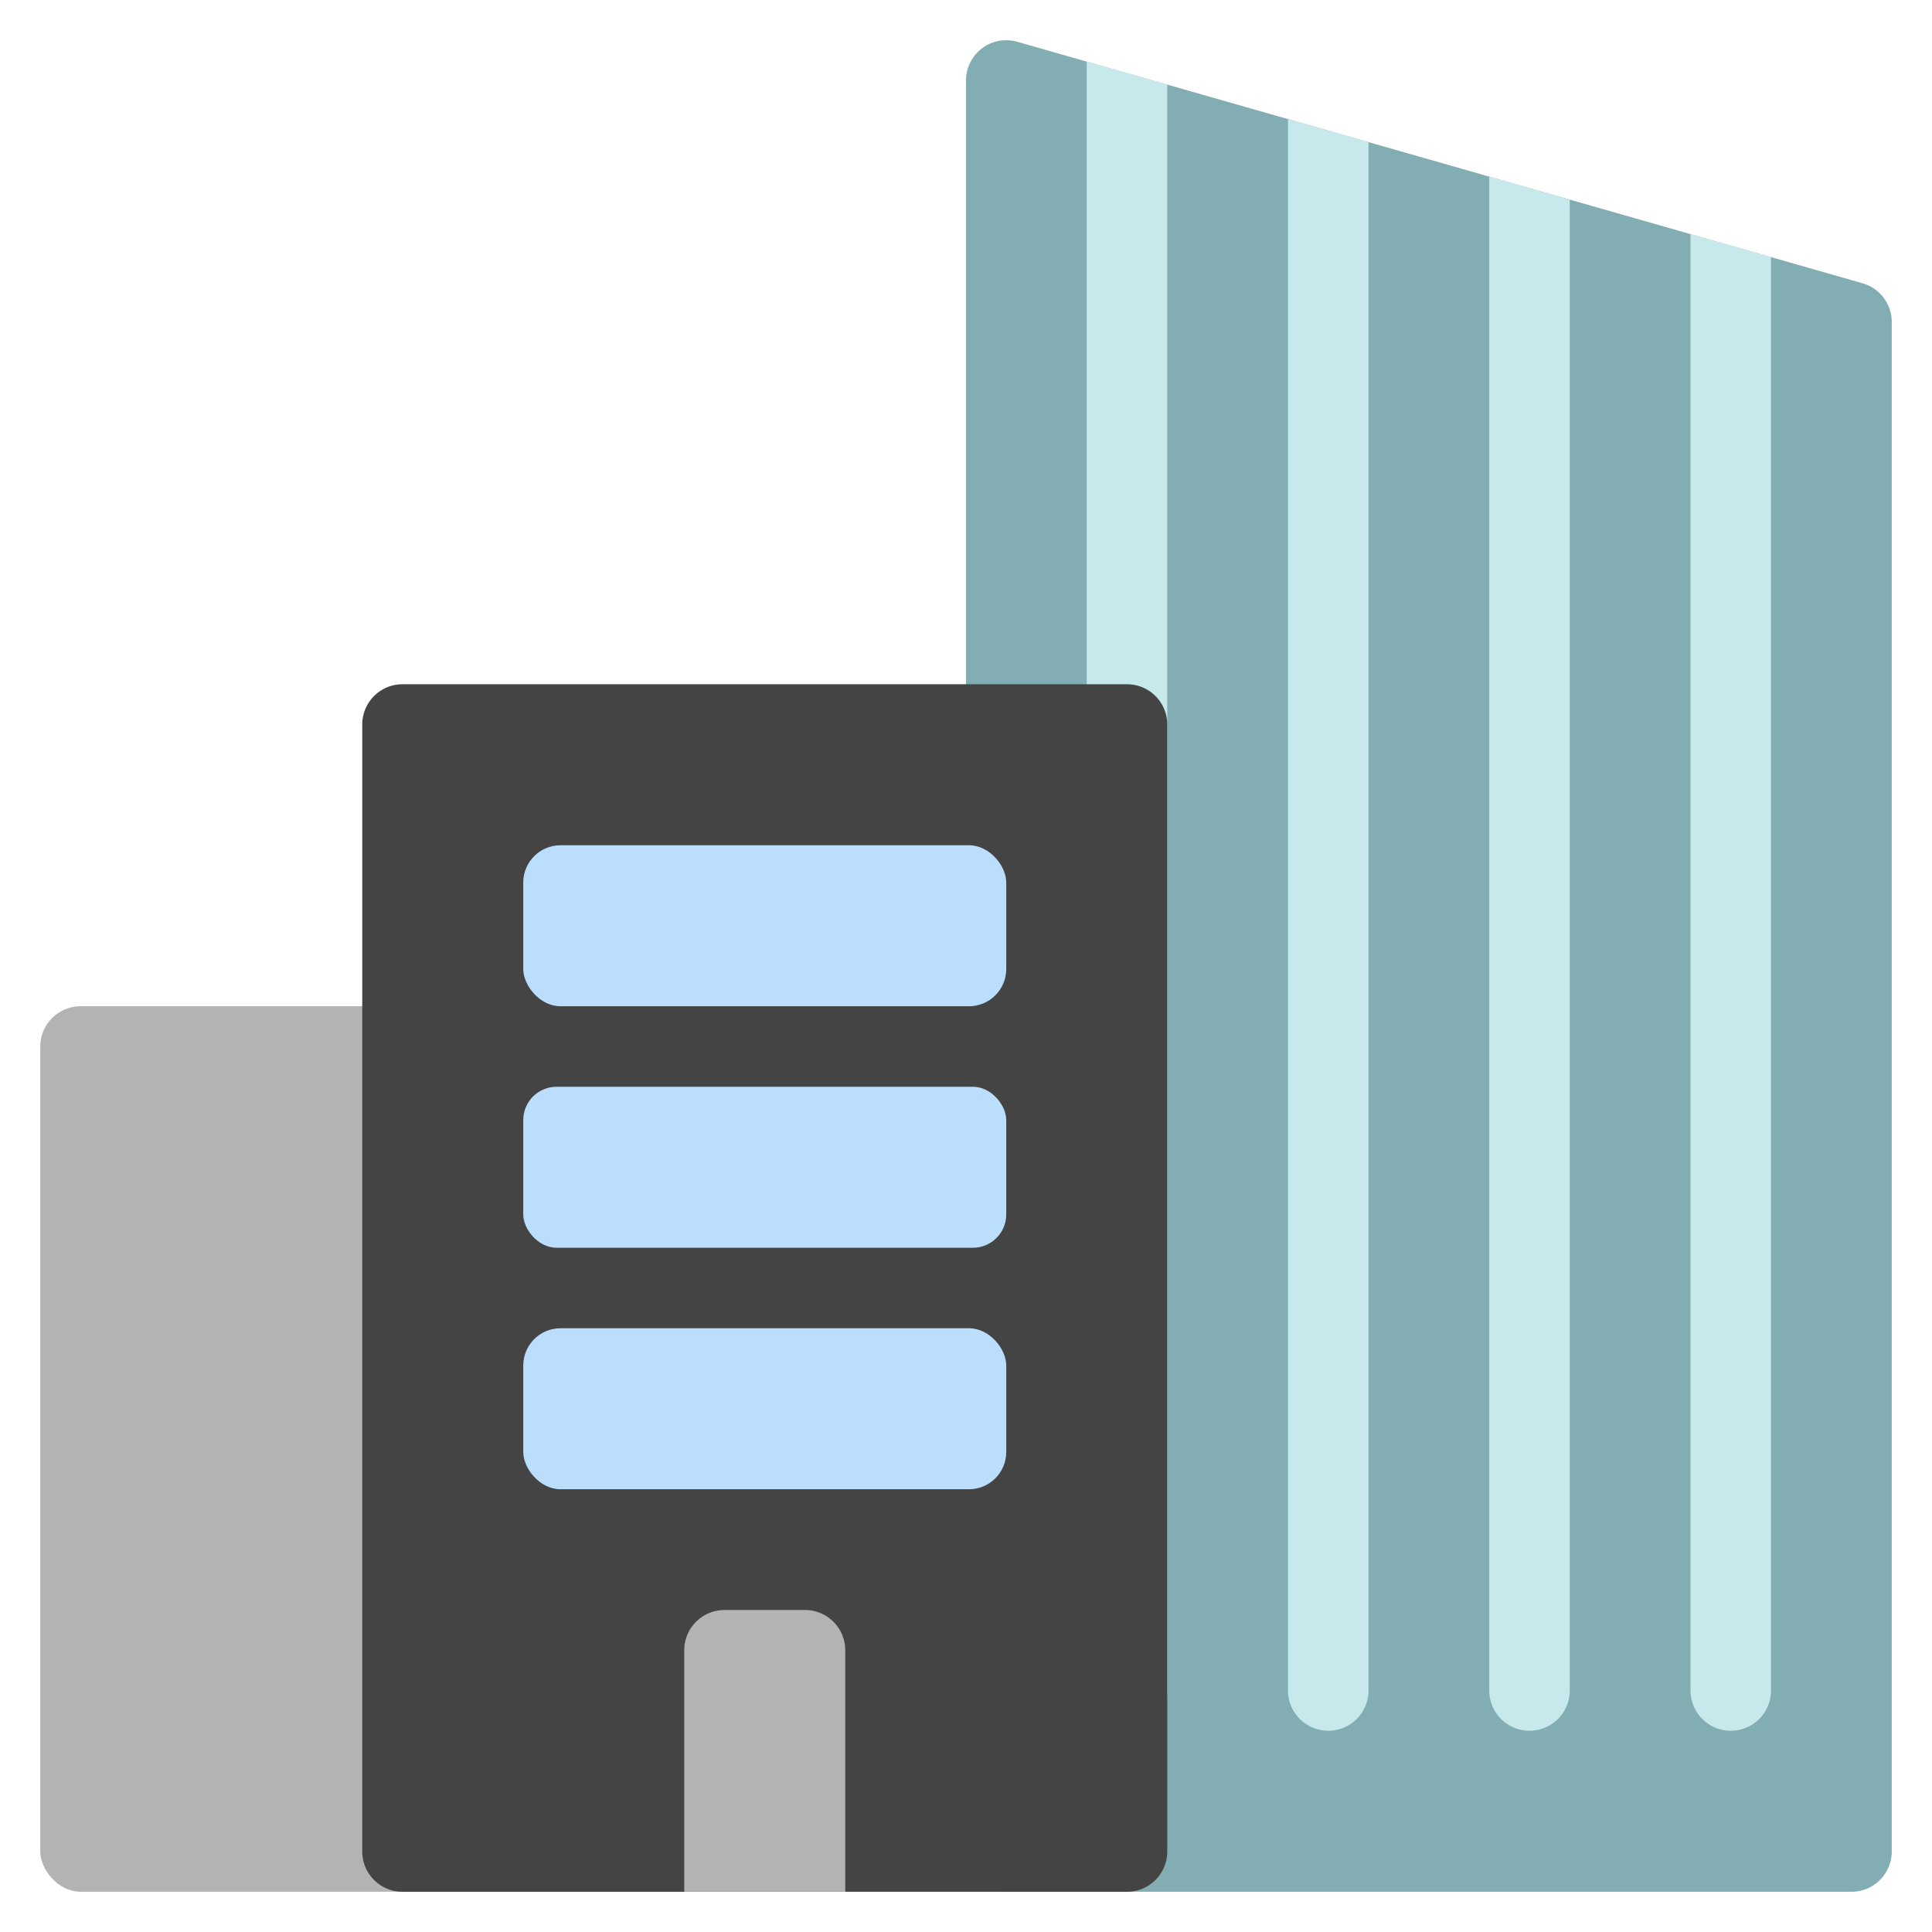
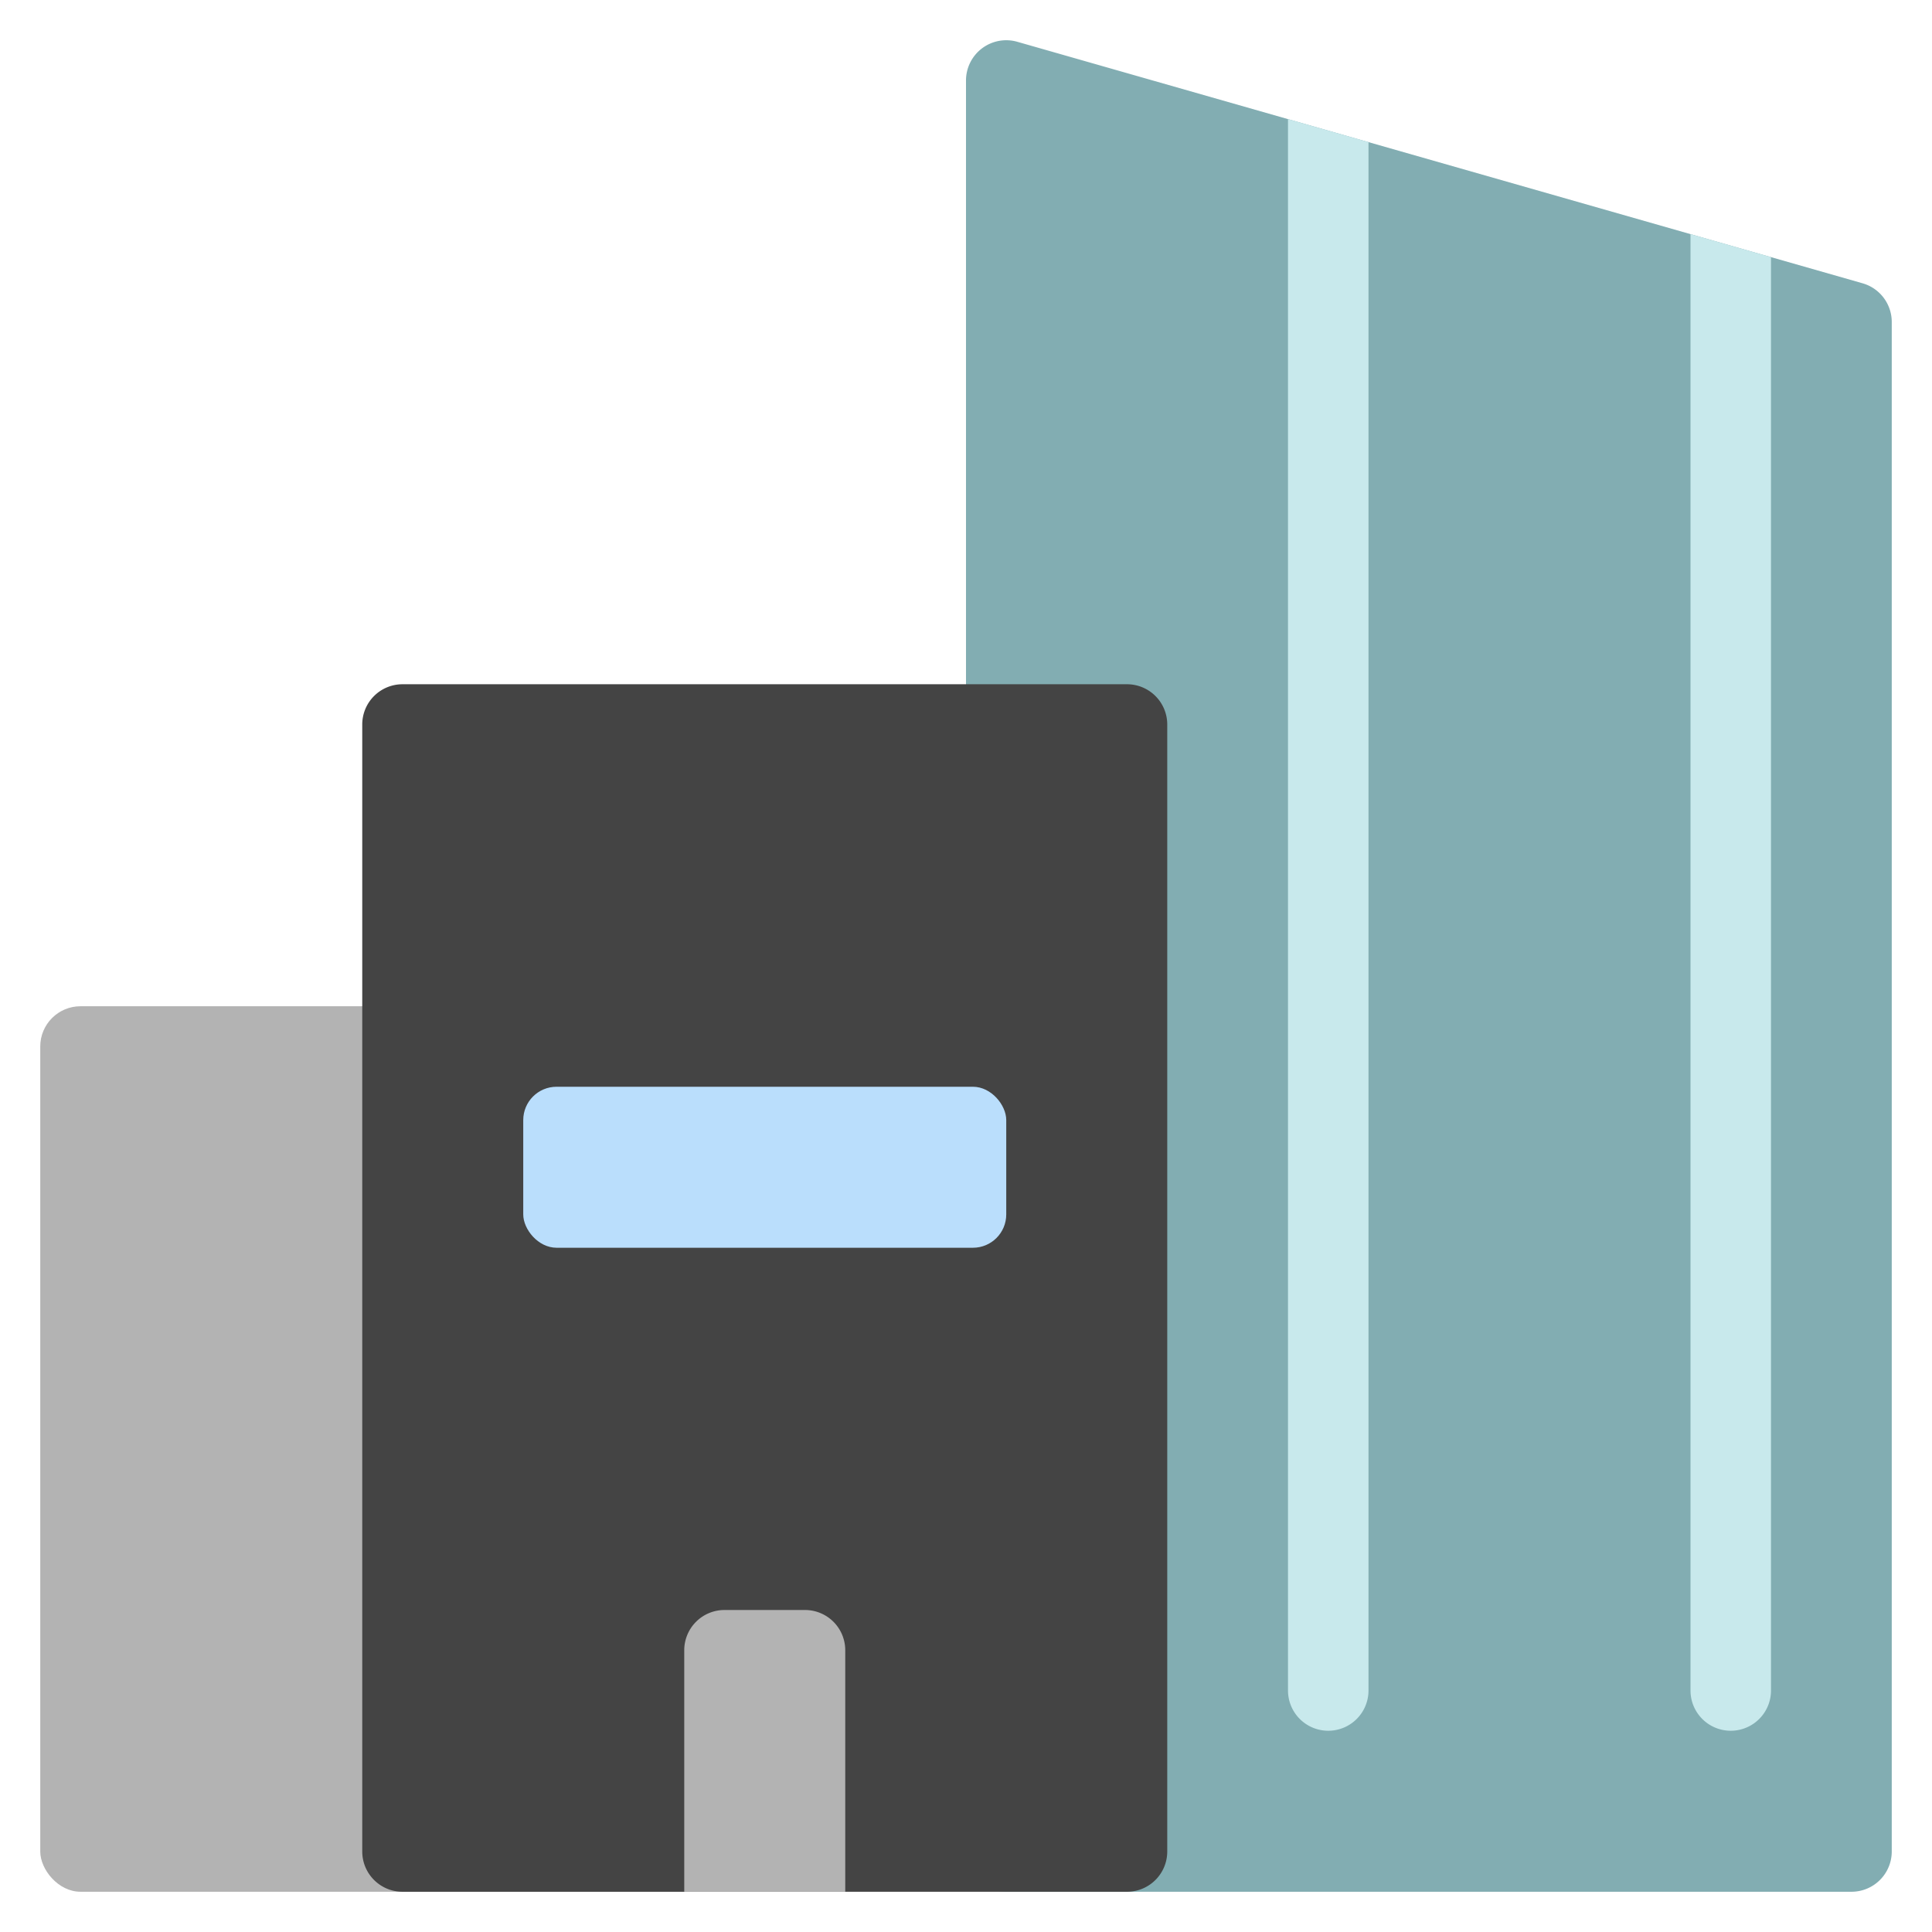
<svg xmlns="http://www.w3.org/2000/svg" viewBox="0 0 48 48" width="48" height="48">
  <g class="nc-icon-wrapper">
    <path d="M46,47H25a1,1,0,0,1-1-1V2a1,1,0,0,1,1.274-.962l21,6A1,1,0,0,1,47,8V46A1,1,0,0,1,46,47Z" fill="#82adb2" />
    <rect x="1" y="25" width="17.824" height="22" rx="1" fill="#b3b3b3" />
    <path d="M42,5.817V42a1,1,0,0,0,1,1h0a1,1,0,0,0,1-1V6.388Z" fill="#c8e9ec" />
-     <path d="M37,4.388V42a1,1,0,0,0,1,1h0a1,1,0,0,0,1-1V4.96Z" fill="#c8e9ec" />
    <path d="M33,43h0a1,1,0,0,0,1-1V3.531l-2-.572V42A1,1,0,0,0,33,43Z" fill="#c8e9ec" />
-     <path d="M28,43h0a1,1,0,0,0,1-1V2.1l-2-.571V42A1,1,0,0,0,28,43Z" fill="#c8e9ec" />
    <path d="M28,17H10a1,1,0,0,0-1,1V46a1,1,0,0,0,1,1H28a1,1,0,0,0,1-1V18A1,1,0,0,0,28,17Z" fill="#444" />
-     <rect x="13" y="21" width="12" height="4" rx="0.926" fill="#badefc" />
    <rect x="13" y="27" width="12" height="4" rx="0.828" fill="#badefc" />
-     <rect x="13" y="33" width="12" height="4" rx="0.926" fill="#badefc" />
    <path d="M20,40H18a1,1,0,0,0-1,1v6h4V41A1,1,0,0,0,20,40Z" fill="#b3b3b3" />
  </g>
</svg>